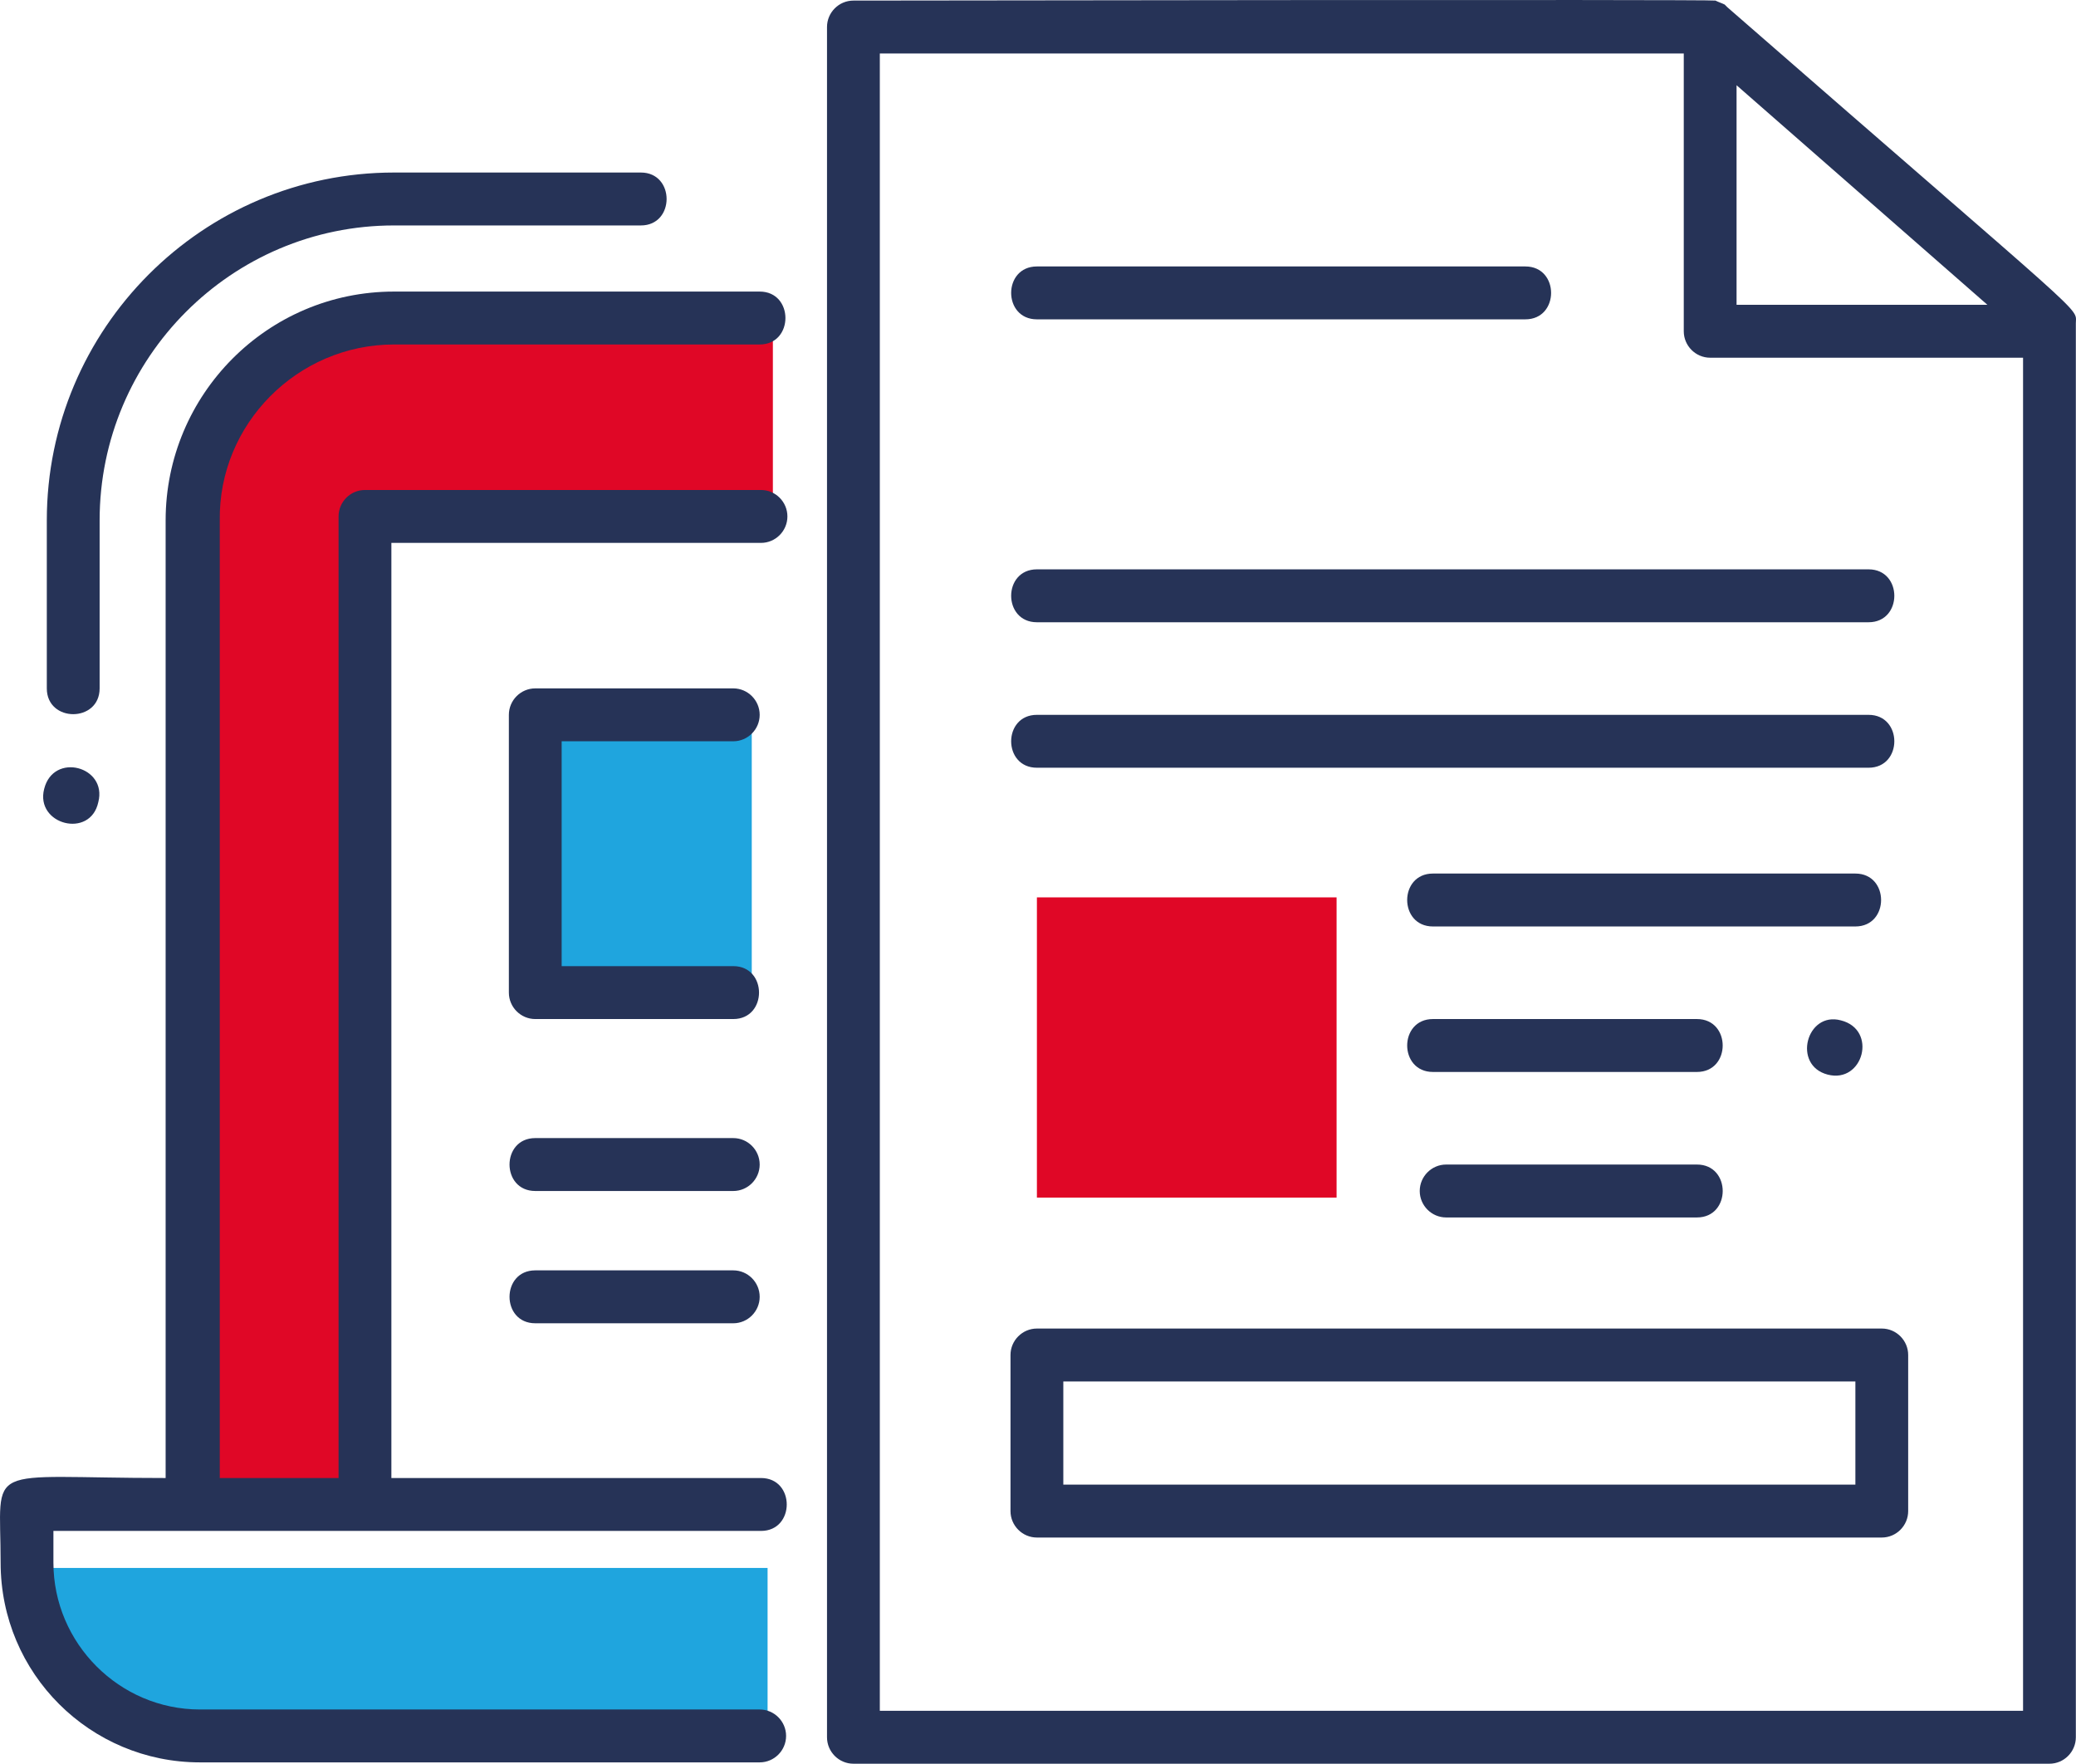
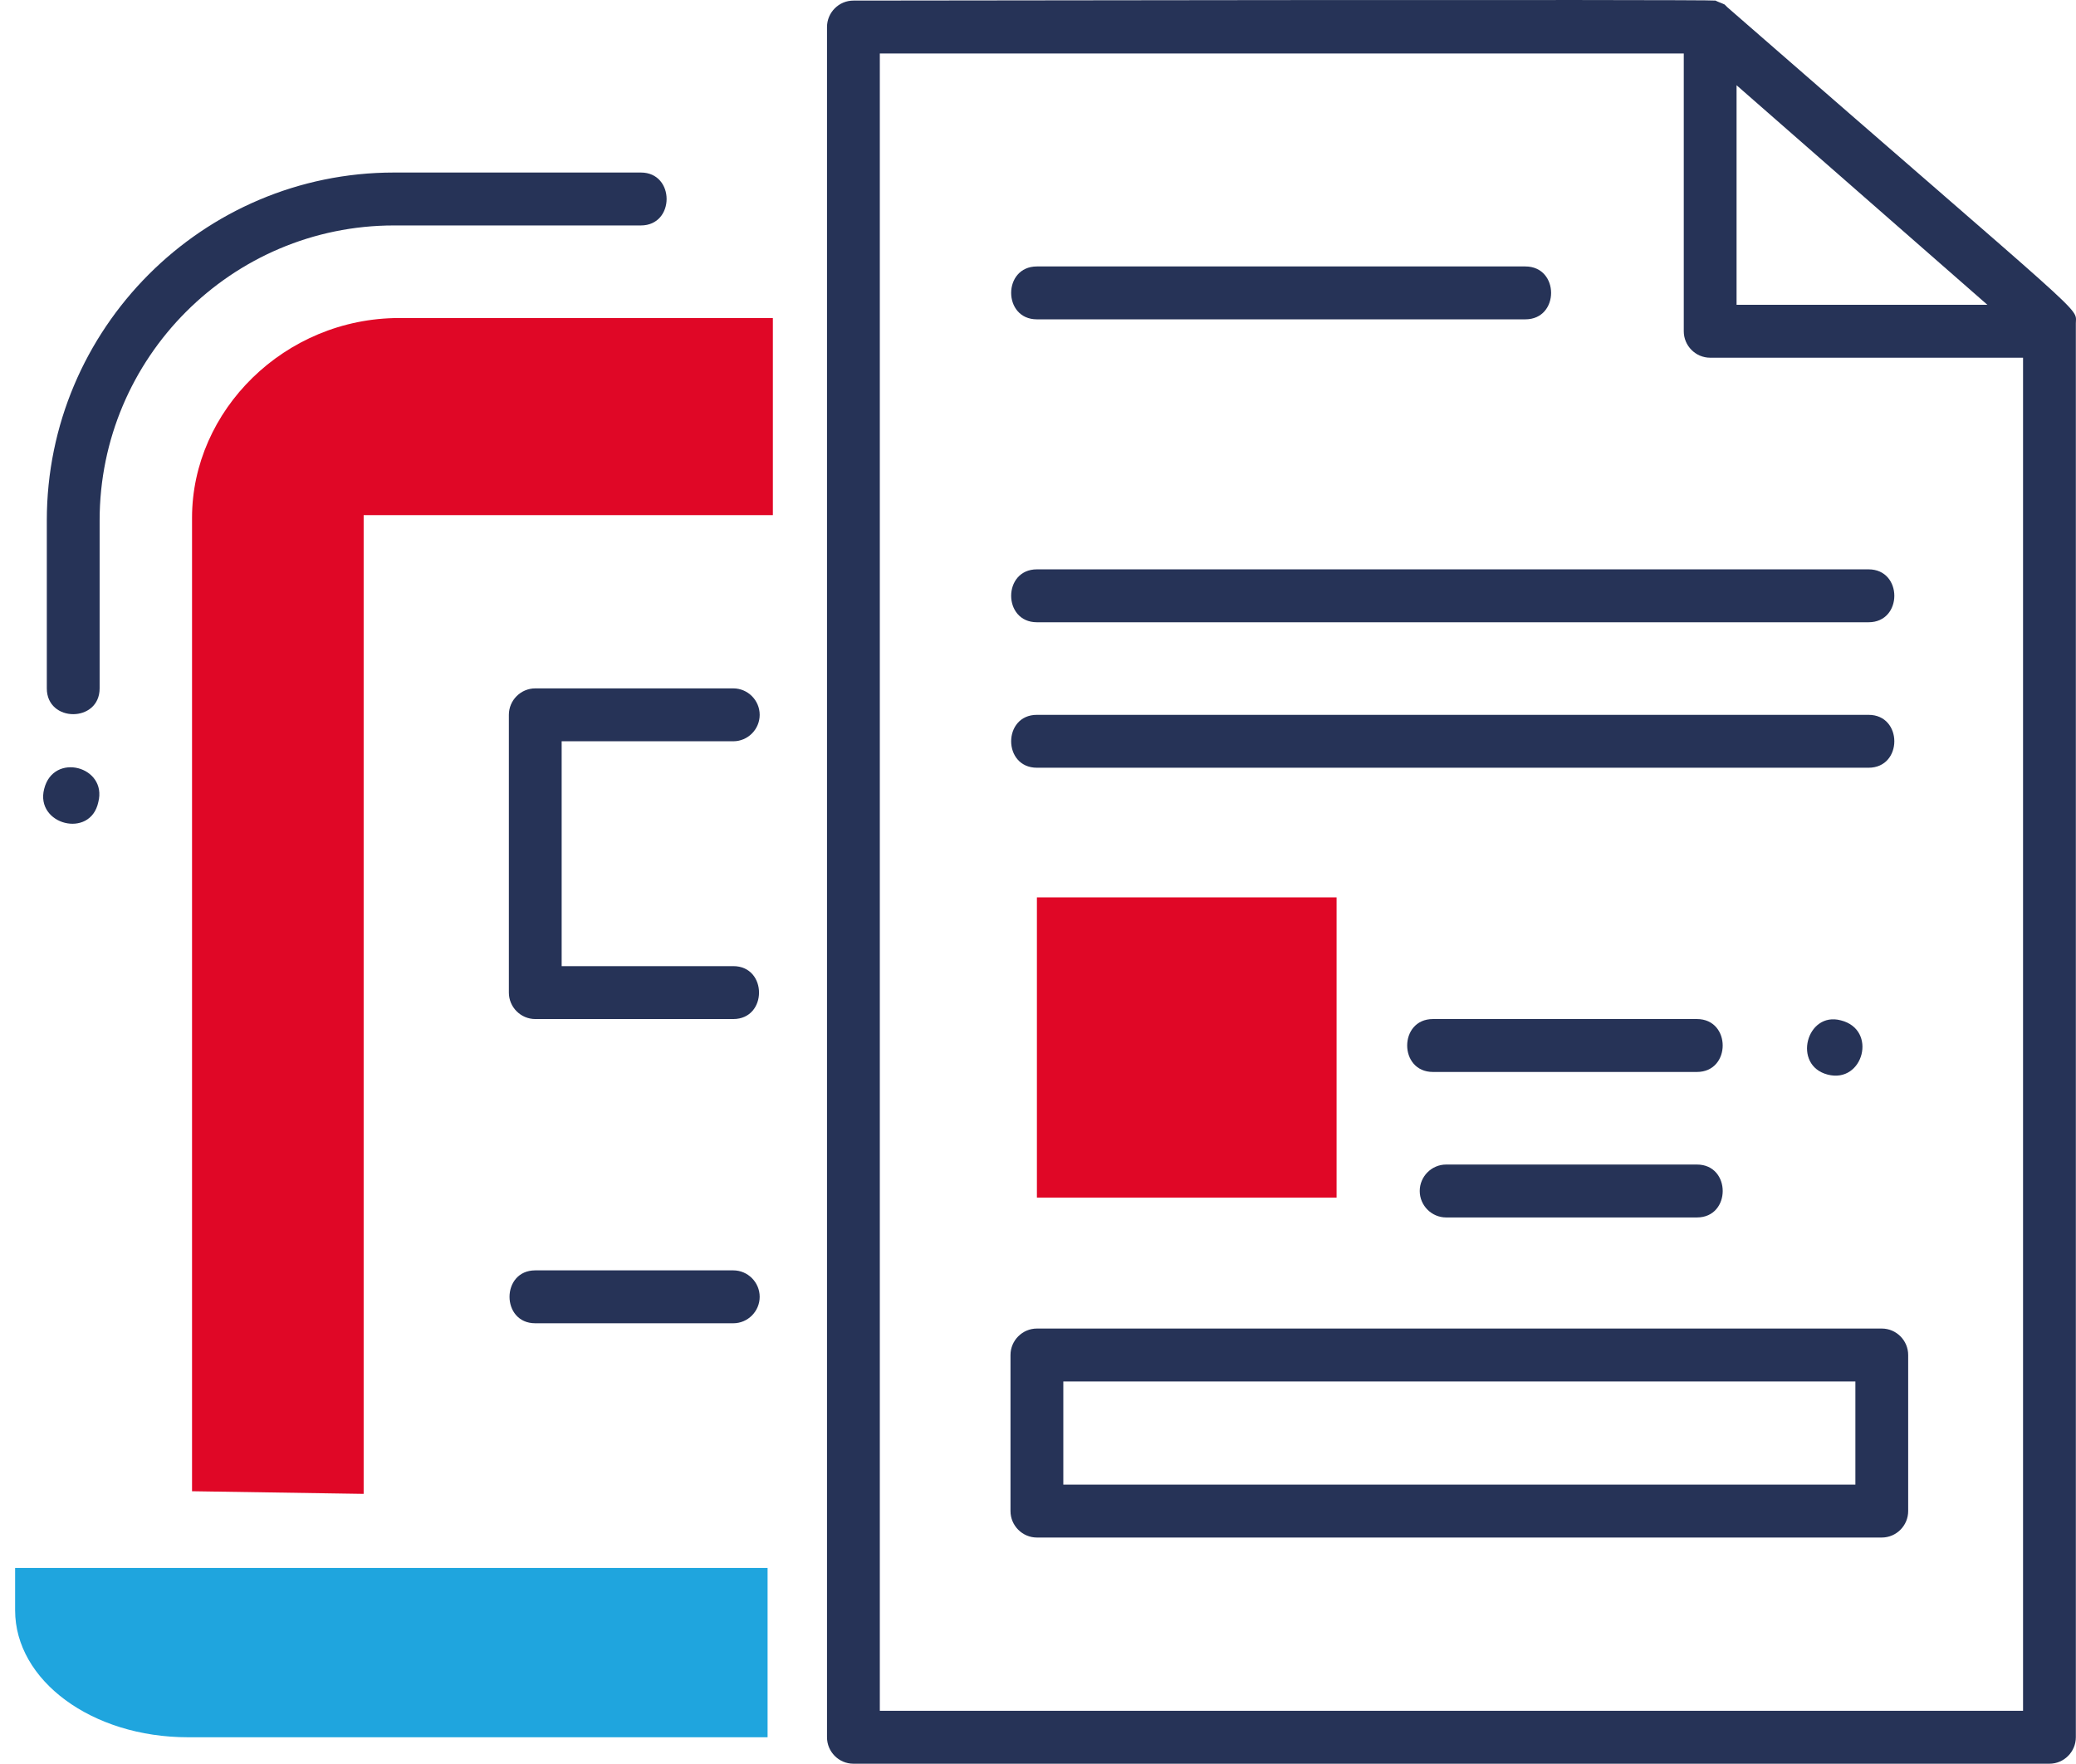
<svg xmlns="http://www.w3.org/2000/svg" id="Untitled-P%E1gina%201" viewBox="0 0 93 79" style="background-color:#ffffff00" version="1.1" xml:space="preserve" x="0px" y="0px" width="93px" height="79px">
  <g id="Capa%201">
    <g>
      <g>
        <path d="M 34.327 77.815 L 8.424 77.815 C 4.107 77.815 0.677 75.268 0.677 72.127 L 0.677 70.232 L 34.386 70.232 L 34.386 77.815 L 34.327 77.815 Z" fill="#1fa5de" />
      </g>
      <g>
        <path d="M 34.623 14.245 L 17.887 14.245 C 12.742 14.245 8.603 18.392 8.603 23.191 L 8.603 66.795 L 16.291 66.914 L 16.291 23.073 L 34.623 23.073 L 34.623 14.245 Z" fill="#e00726" />
      </g>
      <g>
-         <path d="M 23.979 32.019 L 33.677 32.019 L 33.677 44.46 L 23.979 44.46 L 23.979 32.019 Z" fill="#1fa5de" />
+         </g>
+       <g>
+         <path d="M 46.451 40.195 L 59.876 40.195 L 59.876 53.643 L 46.451 53.643 Z" fill="#e00726" />
      </g>
      <g>
-         <path d="M 46.451 40.195 L 59.876 40.195 L 59.876 53.643 L 46.451 53.643 L 46.451 40.195 Z" fill="#e00726" />
-       </g>
-       <g>
-         <path d="M 17.651 15.43 L 34.032 15.43 C 35.57 15.43 35.57 13.06 34.032 13.06 L 17.651 13.06 C 11.974 13.06 7.42 17.681 7.42 23.31 L 7.42 66.203 C -0.86 66.203 0.028 65.433 0.028 69.995 C 0.028 74.971 4.049 78.94 8.958 78.94 L 34.032 78.94 C 34.683 78.94 35.215 78.407 35.215 77.755 C 35.215 77.104 34.683 76.571 34.032 76.571 L 8.958 76.571 C 5.35 76.571 2.393 73.608 2.393 69.995 L 2.393 68.573 C 5.941 68.573 30.72 68.573 34.091 68.573 C 35.629 68.573 35.629 66.203 34.091 66.203 L 17.533 66.203 L 17.533 24.317 L 34.091 24.317 C 34.742 24.317 35.274 23.784 35.274 23.132 C 35.274 22.48 34.742 21.947 34.091 21.947 L 16.35 21.947 C 15.699 21.947 15.167 22.48 15.167 23.132 L 15.167 66.203 L 9.845 66.203 L 9.845 23.31 C 9.785 18.985 13.334 15.43 17.651 15.43 Z" fill="#263357" />
        <path d="M 4.463 30.834 L 4.463 23.31 C 4.463 16.023 10.377 10.098 17.651 10.098 L 28.71 10.098 C 30.247 10.098 30.247 7.728 28.71 7.728 L 17.651 7.728 C 9.076 7.728 2.097 14.719 2.097 23.31 L 2.097 30.834 C 2.097 32.374 4.463 32.374 4.463 30.834 Z" fill="#263357" />
        <path d="M 77.38 0.323 L 77.262 0.204 C 77.144 0.145 76.966 0.086 76.848 0.026 C 76.671 -0.033 38.408 0.026 38.231 0.026 C 37.58 0.026 37.048 0.559 37.048 1.211 L 37.048 77.815 C 37.048 78.467 37.58 79 38.231 79 L 91.81 79 C 92.461 79 92.993 78.467 92.993 77.815 L 92.993 14.482 C 92.993 13.712 93.821 14.66 77.38 0.323 ZM 77.794 3.818 L 89.031 13.653 L 77.794 13.653 L 77.794 3.818 ZM 39.414 76.63 L 39.414 2.396 L 75.429 2.396 L 75.429 14.838 C 75.429 15.489 75.961 16.023 76.612 16.023 L 90.628 16.023 L 90.628 76.63 L 39.414 76.63 Z" fill="#263357" />
        <path d="M 46.451 27.872 L 83.708 27.872 C 85.246 27.872 85.246 25.502 83.708 25.502 L 46.451 25.502 C 44.913 25.502 44.913 27.872 46.451 27.872 Z" fill="#263357" />
        <path d="M 46.451 14.304 L 68.332 14.304 C 69.87 14.304 69.87 11.935 68.332 11.935 L 46.451 11.935 C 44.913 11.935 44.913 14.304 46.451 14.304 Z" fill="#263357" />
        <path d="M 46.451 34.388 L 83.708 34.388 C 85.246 34.388 85.246 32.019 83.708 32.019 L 46.451 32.019 C 44.913 32.019 44.913 34.388 46.451 34.388 Z" fill="#263357" />
-         <path d="M 83.116 39.128 L 64.192 39.128 C 62.654 39.128 62.654 41.498 64.192 41.498 L 83.116 41.498 C 84.653 41.498 84.653 39.128 83.116 39.128 Z" fill="#263357" />
        <path d="M 76.019 45.645 L 64.192 45.645 C 62.654 45.645 62.654 48.015 64.192 48.015 L 76.019 48.015 C 77.557 48.015 77.557 45.645 76.019 45.645 Z" fill="#263357" />
        <path d="M 64.784 52.162 C 64.134 52.162 63.601 52.695 63.601 53.347 C 63.601 53.998 64.134 54.532 64.784 54.532 L 76.02 54.532 C 77.558 54.532 77.558 52.162 76.02 52.162 L 64.784 52.162 Z" fill="#263357" />
        <path d="M 84.3 59.508 L 46.451 59.508 C 45.801 59.508 45.268 60.042 45.268 60.693 L 45.268 67.684 C 45.268 68.336 45.801 68.869 46.451 68.869 L 84.3 68.869 C 84.95 68.869 85.482 68.336 85.482 67.684 L 85.482 60.693 C 85.482 60.042 84.95 59.508 84.3 59.508 ZM 83.117 66.499 L 47.634 66.499 L 47.634 61.878 L 83.117 61.878 L 83.117 66.499 Z" fill="#263357" />
-         <path d="M 32.849 50.977 L 23.979 50.977 C 22.441 50.977 22.441 53.347 23.979 53.347 L 32.849 53.347 C 33.5 53.347 34.032 52.814 34.032 52.162 C 34.032 51.51 33.5 50.977 32.849 50.977 Z" fill="#263357" />
        <path d="M 32.849 56.902 L 23.979 56.902 C 22.441 56.902 22.441 59.272 23.979 59.272 L 32.849 59.272 C 33.5 59.272 34.032 58.738 34.032 58.087 C 34.032 57.435 33.5 56.902 32.849 56.902 Z" fill="#263357" />
        <path d="M 32.849 33.203 C 33.5 33.203 34.032 32.67 34.032 32.019 C 34.032 31.367 33.5 30.834 32.849 30.834 L 23.979 30.834 C 23.328 30.834 22.796 31.367 22.796 32.019 L 22.796 44.46 C 22.796 45.112 23.328 45.645 23.979 45.645 L 32.849 45.645 C 34.387 45.645 34.387 43.275 32.849 43.275 L 25.161 43.275 L 25.161 33.203 L 32.849 33.203 L 32.849 33.203 Z" fill="#263357" />
        <path d="M 4.404 35.929 C 4.818 34.329 2.393 33.678 1.979 35.336 C 1.565 36.936 4.049 37.588 4.404 35.929 Z" fill="#263357" />
        <path d="M 81.875 48.133 C 83.472 48.548 84.122 46.119 82.467 45.704 C 80.929 45.289 80.278 47.718 81.875 48.133 Z" fill="#263357" />
      </g>
    </g>
  </g>
</svg>